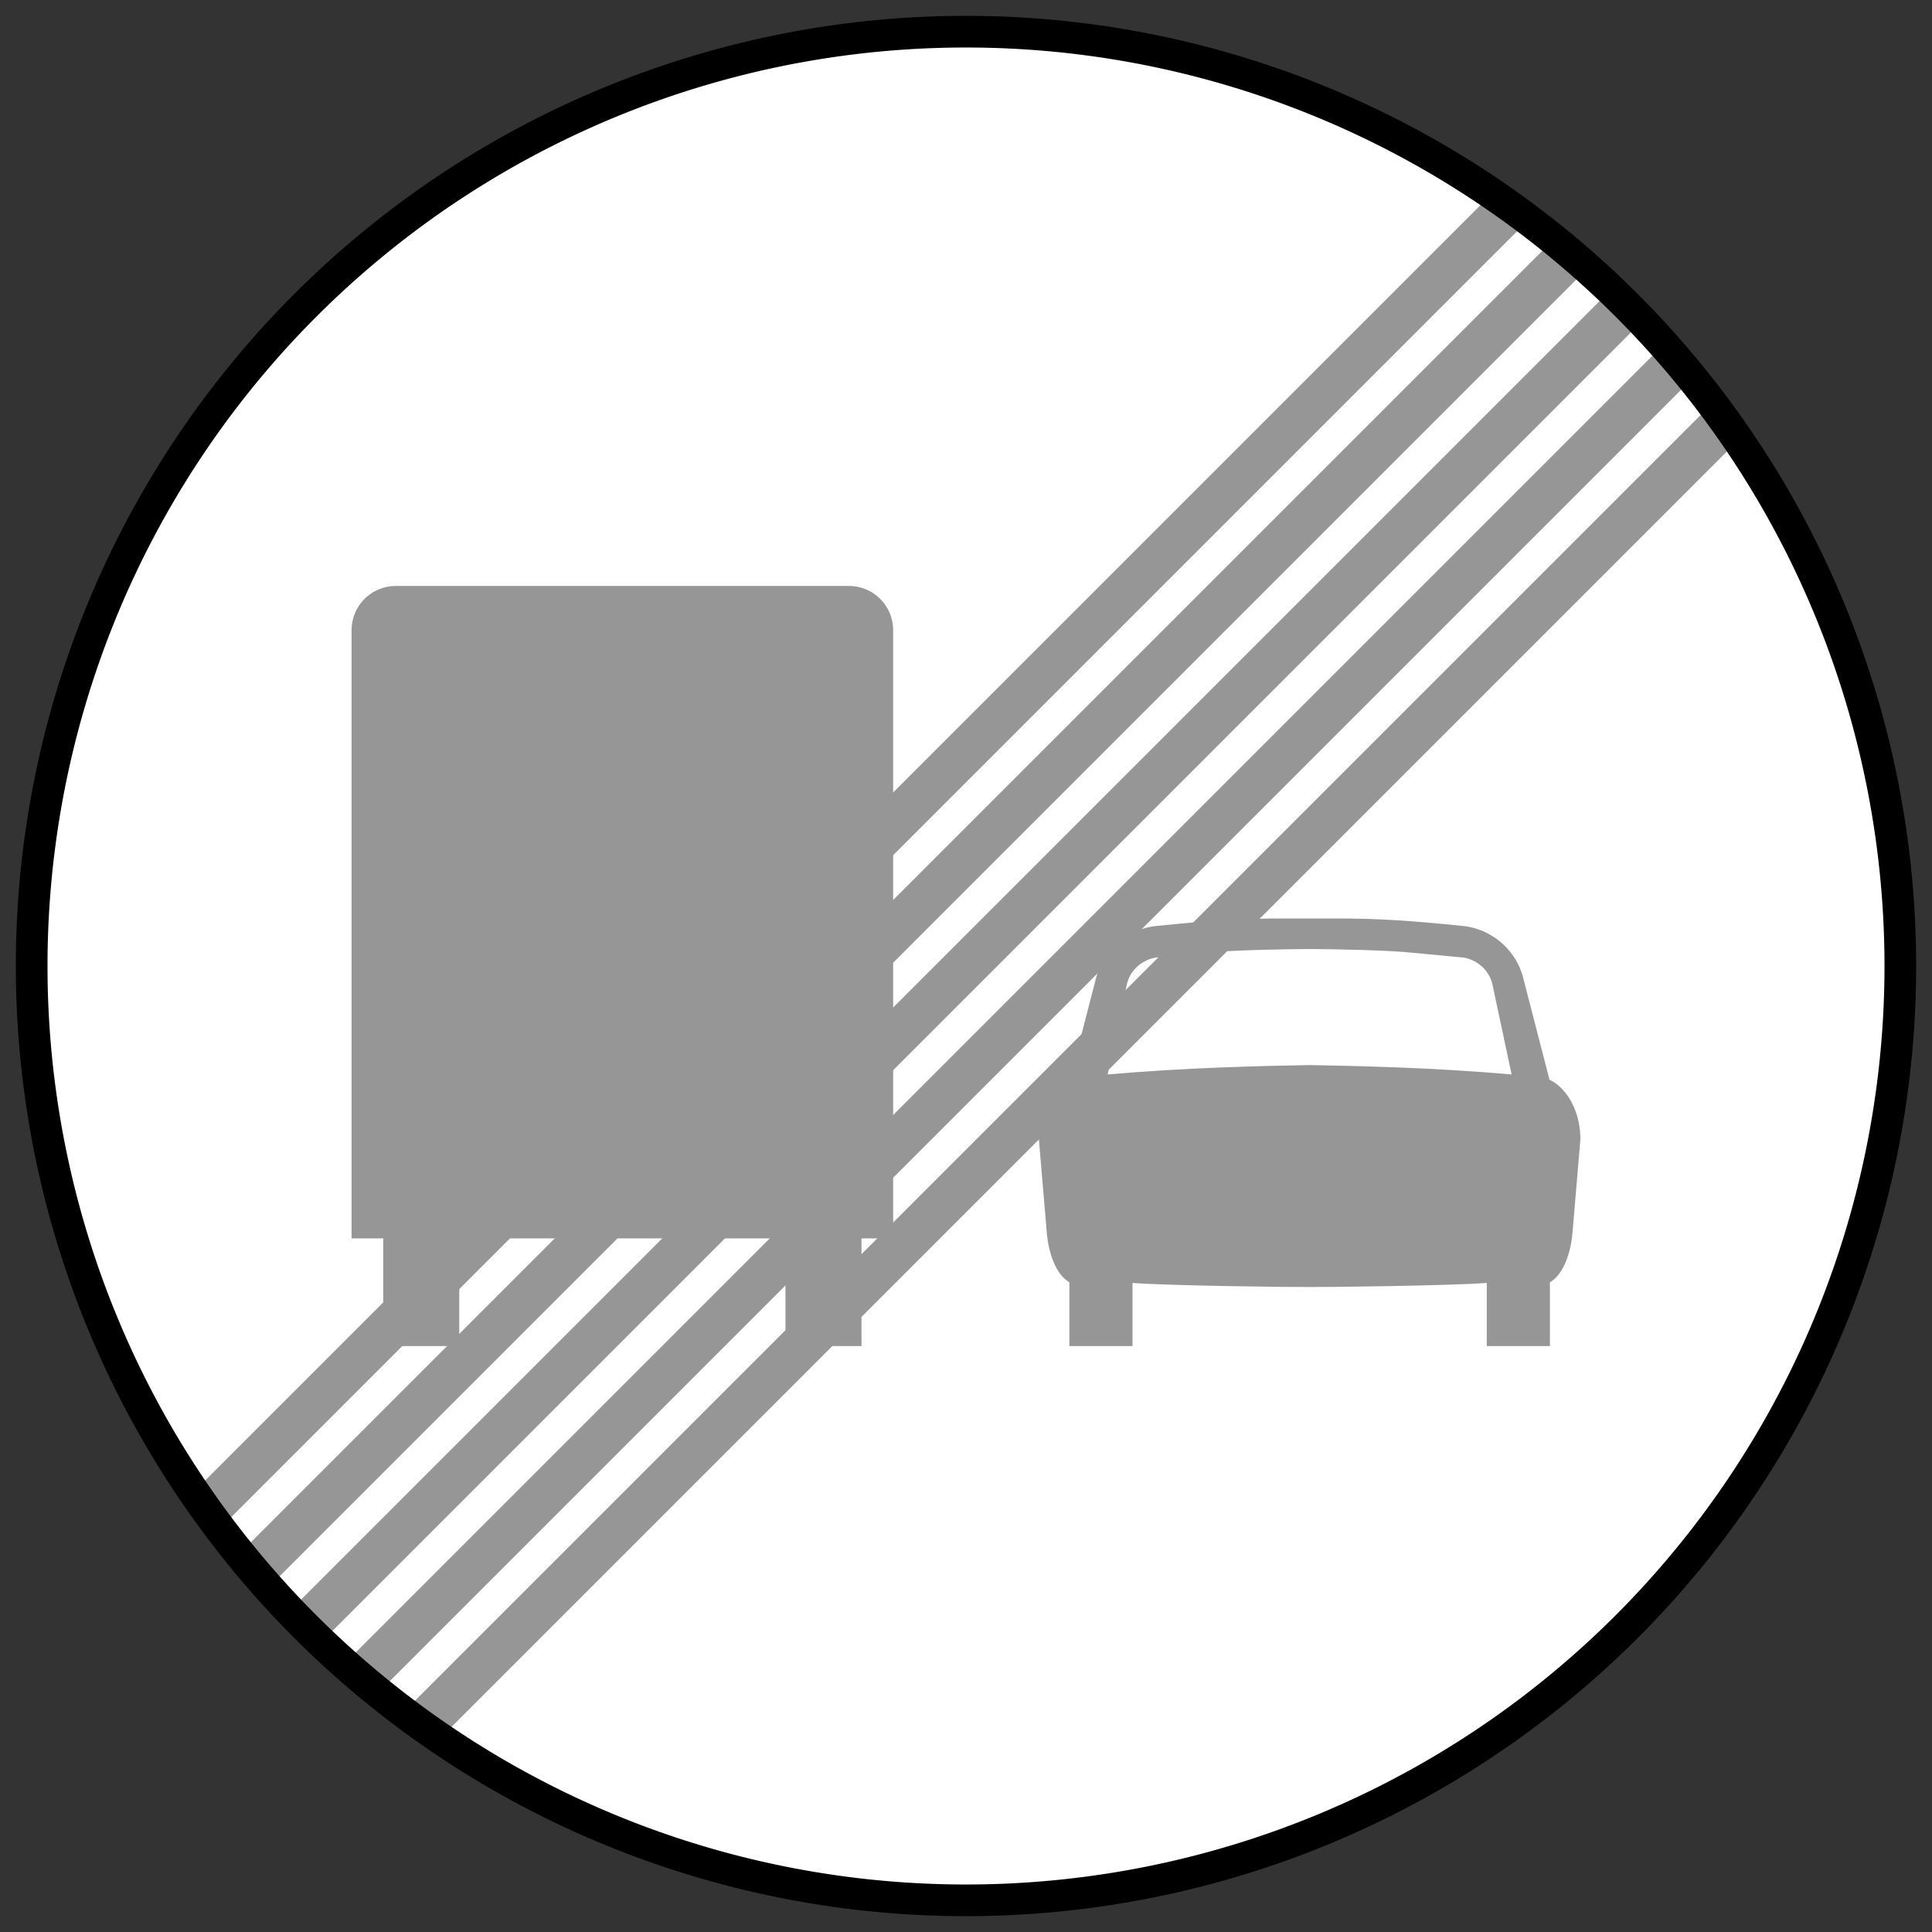
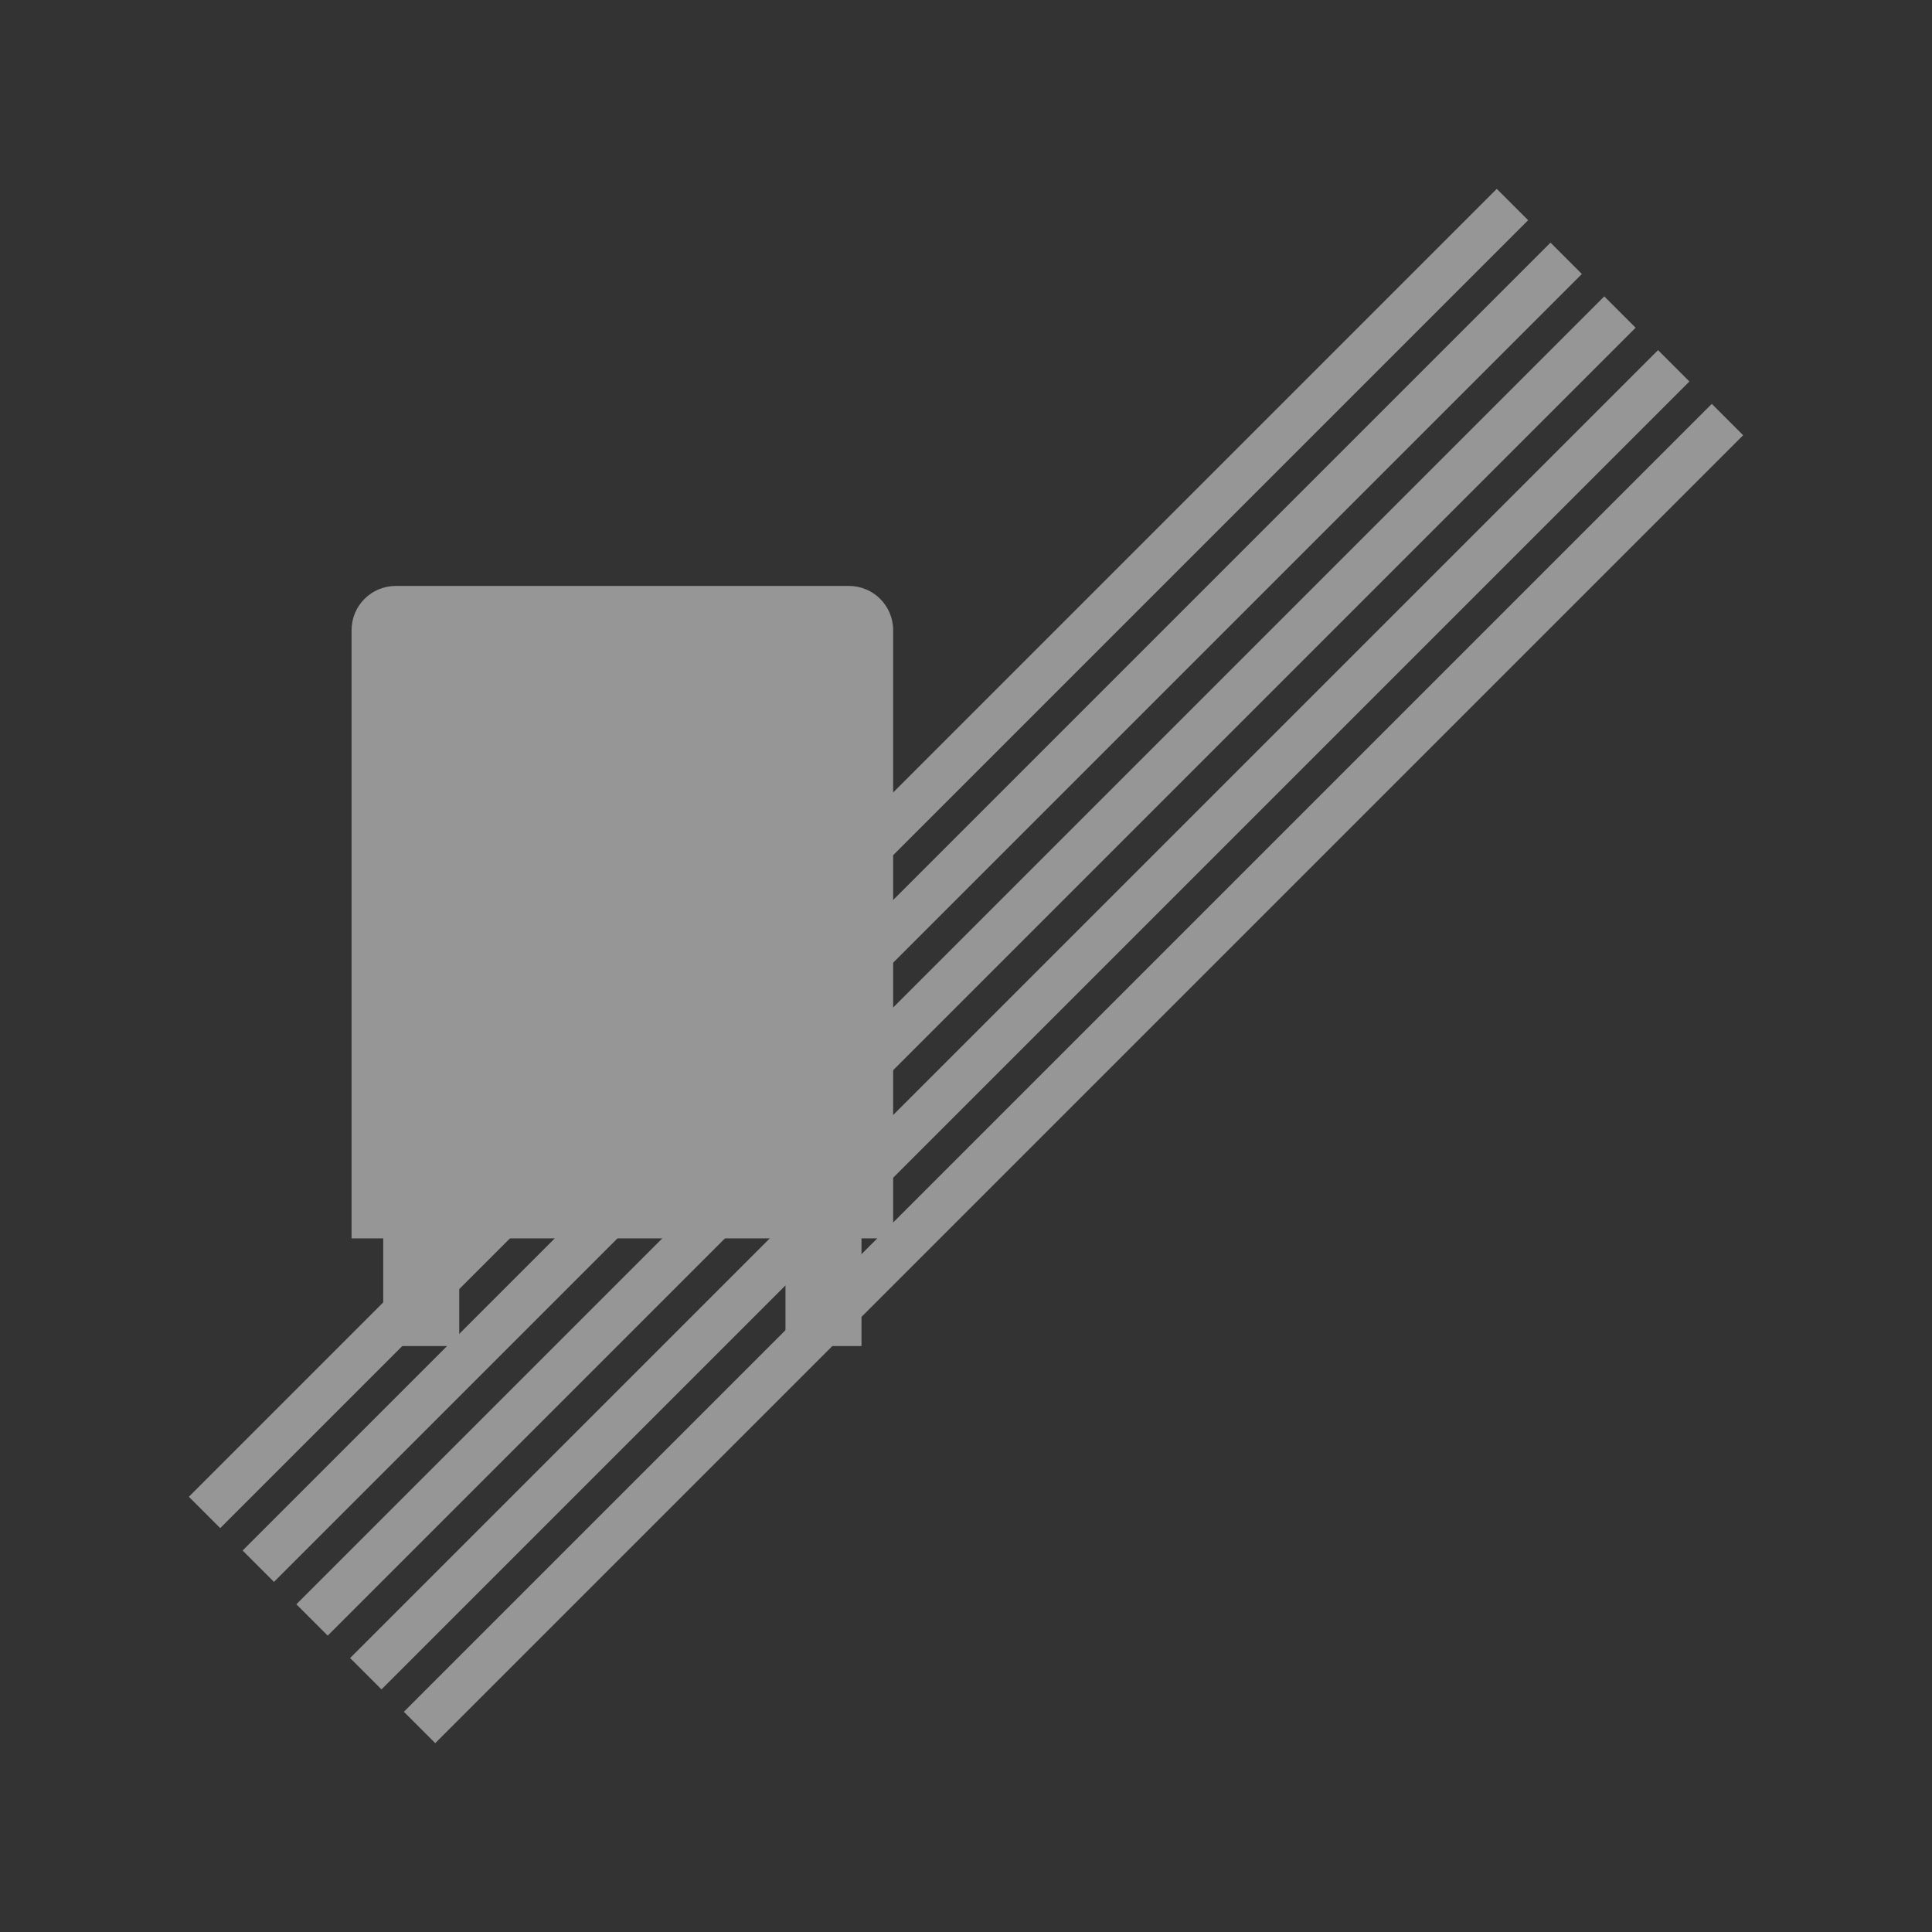
<svg xmlns="http://www.w3.org/2000/svg" xmlns:ns1="http://www.inkscape.org/namespaces/inkscape" xmlns:ns2="http://sodipodi.sourceforge.net/DTD/sodipodi-0.dtd" width="61mm" height="61mm" viewBox="0 0 61 61" version="1.1" id="svg2000" ns1:version="0.92.2 (5c3e80d, 2017-08-06)" ns2:docname="44.svg">
  <rect x="0" y="0" width="61" height="61" fill="#333333" stroke="none" />
  <defs id="defs1994" />
  <ns2:namedview id="base" pagecolor="#ffffff" bordercolor="#666666" borderopacity="1.0" ns1:pageopacity="0.0" ns1:pageshadow="2" ns1:zoom="1.979899" ns1:cx="124.72157" ns1:cy="110.28617" ns1:document-units="mm" ns1:current-layer="layer1" showgrid="false" ns1:window-width="1920" ns1:window-height="1057" ns1:window-x="-8" ns1:window-y="-8" ns1:window-maximized="1" fit-margin-top="0" fit-margin-left="0" fit-margin-right="0" fit-margin-bottom="0" />
  <g ns1:label="Layer 1" ns1:groupmode="layer" id="layer1" transform="translate(-24.5,-236)">
-     <circle r="29.5" cy="266.5" cx="55" id="circle1748" style="opacity:1;fill:#ffffff;fill-opacity:1;fill-rule:nonzero;stroke:none;stroke-width:0.181;stroke-linecap:square;stroke-linejoin:round;stroke-miterlimit:4;stroke-dasharray:none;stroke-opacity:1;paint-order:stroke fill markers" />
-     <path ns2:nodetypes="cccccccccccccccccccccc" ns1:connector-curvature="0" id="path835" d="m 67.02,265 c 1.553,0.013 2.787,0.151 3.69,0.238 0.759,0.08 1.631,0.632 1.89,1.665 l 0.823,3.189 c 0.412,0.18 0.962,0.813 0.977,1.864 l -0.257,3.034 c -0.061,0.568 -0.268,1.238 -0.707,1.498 v 2.012 h -1.993 v -1.993 c -1.284,0.092 -5.081,0.132 -5.593,0.129 -0.512,0.004 -4.309,-0.036 -5.593,-0.129 v 1.993 h -1.993 v -2.012 c -0.439,-0.26 -0.646,-0.93 -0.707,-1.498 l -0.257,-3.034 c 0.015,-1.051 0.565,-1.684 0.977,-1.864 l 0.823,-3.189 c 0.259,-1.033 1.131,-1.585 1.89,-1.665 0.903,-0.087 2.137,-0.224 3.69,-0.238 z" style="fill:#969696;fill-opacity:1;fill-rule:nonzero;stroke:none;stroke-width:0.112" />
-     <path ns1:connector-curvature="0" id="path837" d="m 72.227,269.924 -0.611,-2.867 c -0.121,-0.479 -0.533,-0.762 -0.907,-0.823 l -1.633,-0.154 c -0.701,-0.077 -2.347,-0.112 -3.227,-0.116 -0.88,0.004 -2.526,0.038 -3.227,0.116 l -1.633,0.154 c -0.374,0.06 -0.785,0.344 -0.906,0.823 l -0.611,2.867 c 2.5,-0.219 4.867,-0.268 6.377,-0.296 1.51,0.028 3.877,0.076 6.377,0.296 z" style="fill:#ffffff;fill-opacity:1;fill-rule:nonzero;stroke:none;stroke-width:0.112" />
    <path style="opacity:1;fill:#969696;fill-opacity:1;fill-rule:nonzero;stroke:none;stroke-width:0.624;stroke-linecap:square;stroke-linejoin:round;stroke-miterlimit:4;stroke-dasharray:none;stroke-opacity:1;paint-order:stroke fill markers" d="m 35.6,275.1 v -19.2 c 0,-0.776 0.624,-1.4 1.4,-1.4 h 14.3 c 0.776,0 1.4,0.624 1.4,1.4 v 19.2 h -1 v 3.4 h -2.4 v -3.4 H 39 v 3.4 h -2.4 v -3.4 z" id="rect837" ns1:connector-curvature="0" ns2:nodetypes="csssscccccccccc" />
    <path ns2:nodetypes="ccccc" ns1:connector-curvature="0" id="path868" d="m 71.758,241.963 0.99,0.99 -41.295,41.295 -0.99,-0.99 z" style="opacity:1;fill:#969696;fill-opacity:1;fill-rule:nonzero;stroke:none;stroke-width:0.038;stroke-linecap:square;stroke-linejoin:round;stroke-miterlimit:4;stroke-dasharray:none;stroke-opacity:1;paint-order:stroke fill markers" />
    <path style="opacity:1;fill:#969696;fill-opacity:1;fill-rule:nonzero;stroke:none;stroke-width:0.038;stroke-linecap:square;stroke-linejoin:round;stroke-miterlimit:4;stroke-dasharray:none;stroke-opacity:1;paint-order:stroke fill markers" d="m 73.455,243.661 0.99,0.99 -41.295,41.295 -0.99,-0.99 z" id="path870" ns1:connector-curvature="0" ns2:nodetypes="ccccc" />
    <path ns2:nodetypes="ccccc" ns1:connector-curvature="0" id="path872" d="m 75.152,245.358 0.99,0.99 -41.295,41.295 -0.99,-0.99 z" style="opacity:1;fill:#969696;fill-opacity:1;fill-rule:nonzero;stroke:none;stroke-width:0.038;stroke-linecap:square;stroke-linejoin:round;stroke-miterlimit:4;stroke-dasharray:none;stroke-opacity:1;paint-order:stroke fill markers" />
    <path style="opacity:1;fill:#969696;fill-opacity:1;fill-rule:nonzero;stroke:none;stroke-width:0.038;stroke-linecap:square;stroke-linejoin:round;stroke-miterlimit:4;stroke-dasharray:none;stroke-opacity:1;paint-order:stroke fill markers" d="m 76.85,247.055 0.99,0.99 -41.295,41.295 -0.99,-0.99 z" id="path874" ns1:connector-curvature="0" ns2:nodetypes="ccccc" />
    <path ns2:nodetypes="ccccc" ns1:connector-curvature="0" id="path876" d="m 78.547,248.752 0.99,0.99 -41.295,41.295 -0.99,-0.99 z" style="opacity:1;fill:#969696;fill-opacity:1;fill-rule:nonzero;stroke:none;stroke-width:0.038;stroke-linecap:square;stroke-linejoin:round;stroke-miterlimit:4;stroke-dasharray:none;stroke-opacity:1;paint-order:stroke fill markers" />
-     <path ns1:connector-curvature="0" style="opacity:1;fill:#000000;fill-opacity:1;fill-rule:nonzero;stroke:none;stroke-width:0.184;stroke-linecap:square;stroke-linejoin:round;stroke-miterlimit:4;stroke-dasharray:none;stroke-opacity:1;paint-order:stroke fill markers" d="M 55,236.5 A 30,30 0 0 0 25,266.5 30,30 0 0 0 55,296.5 30,30 0 0 0 85,266.5 30,30 0 0 0 55,236.5 Z m 0,1 a 29,29 0 0 1 29,29 29,29 0 0 1 -29,29 29,29 0 0 1 -29,-29 29,29 0 0 1 29,-29 z" id="path900" />
  </g>
</svg>